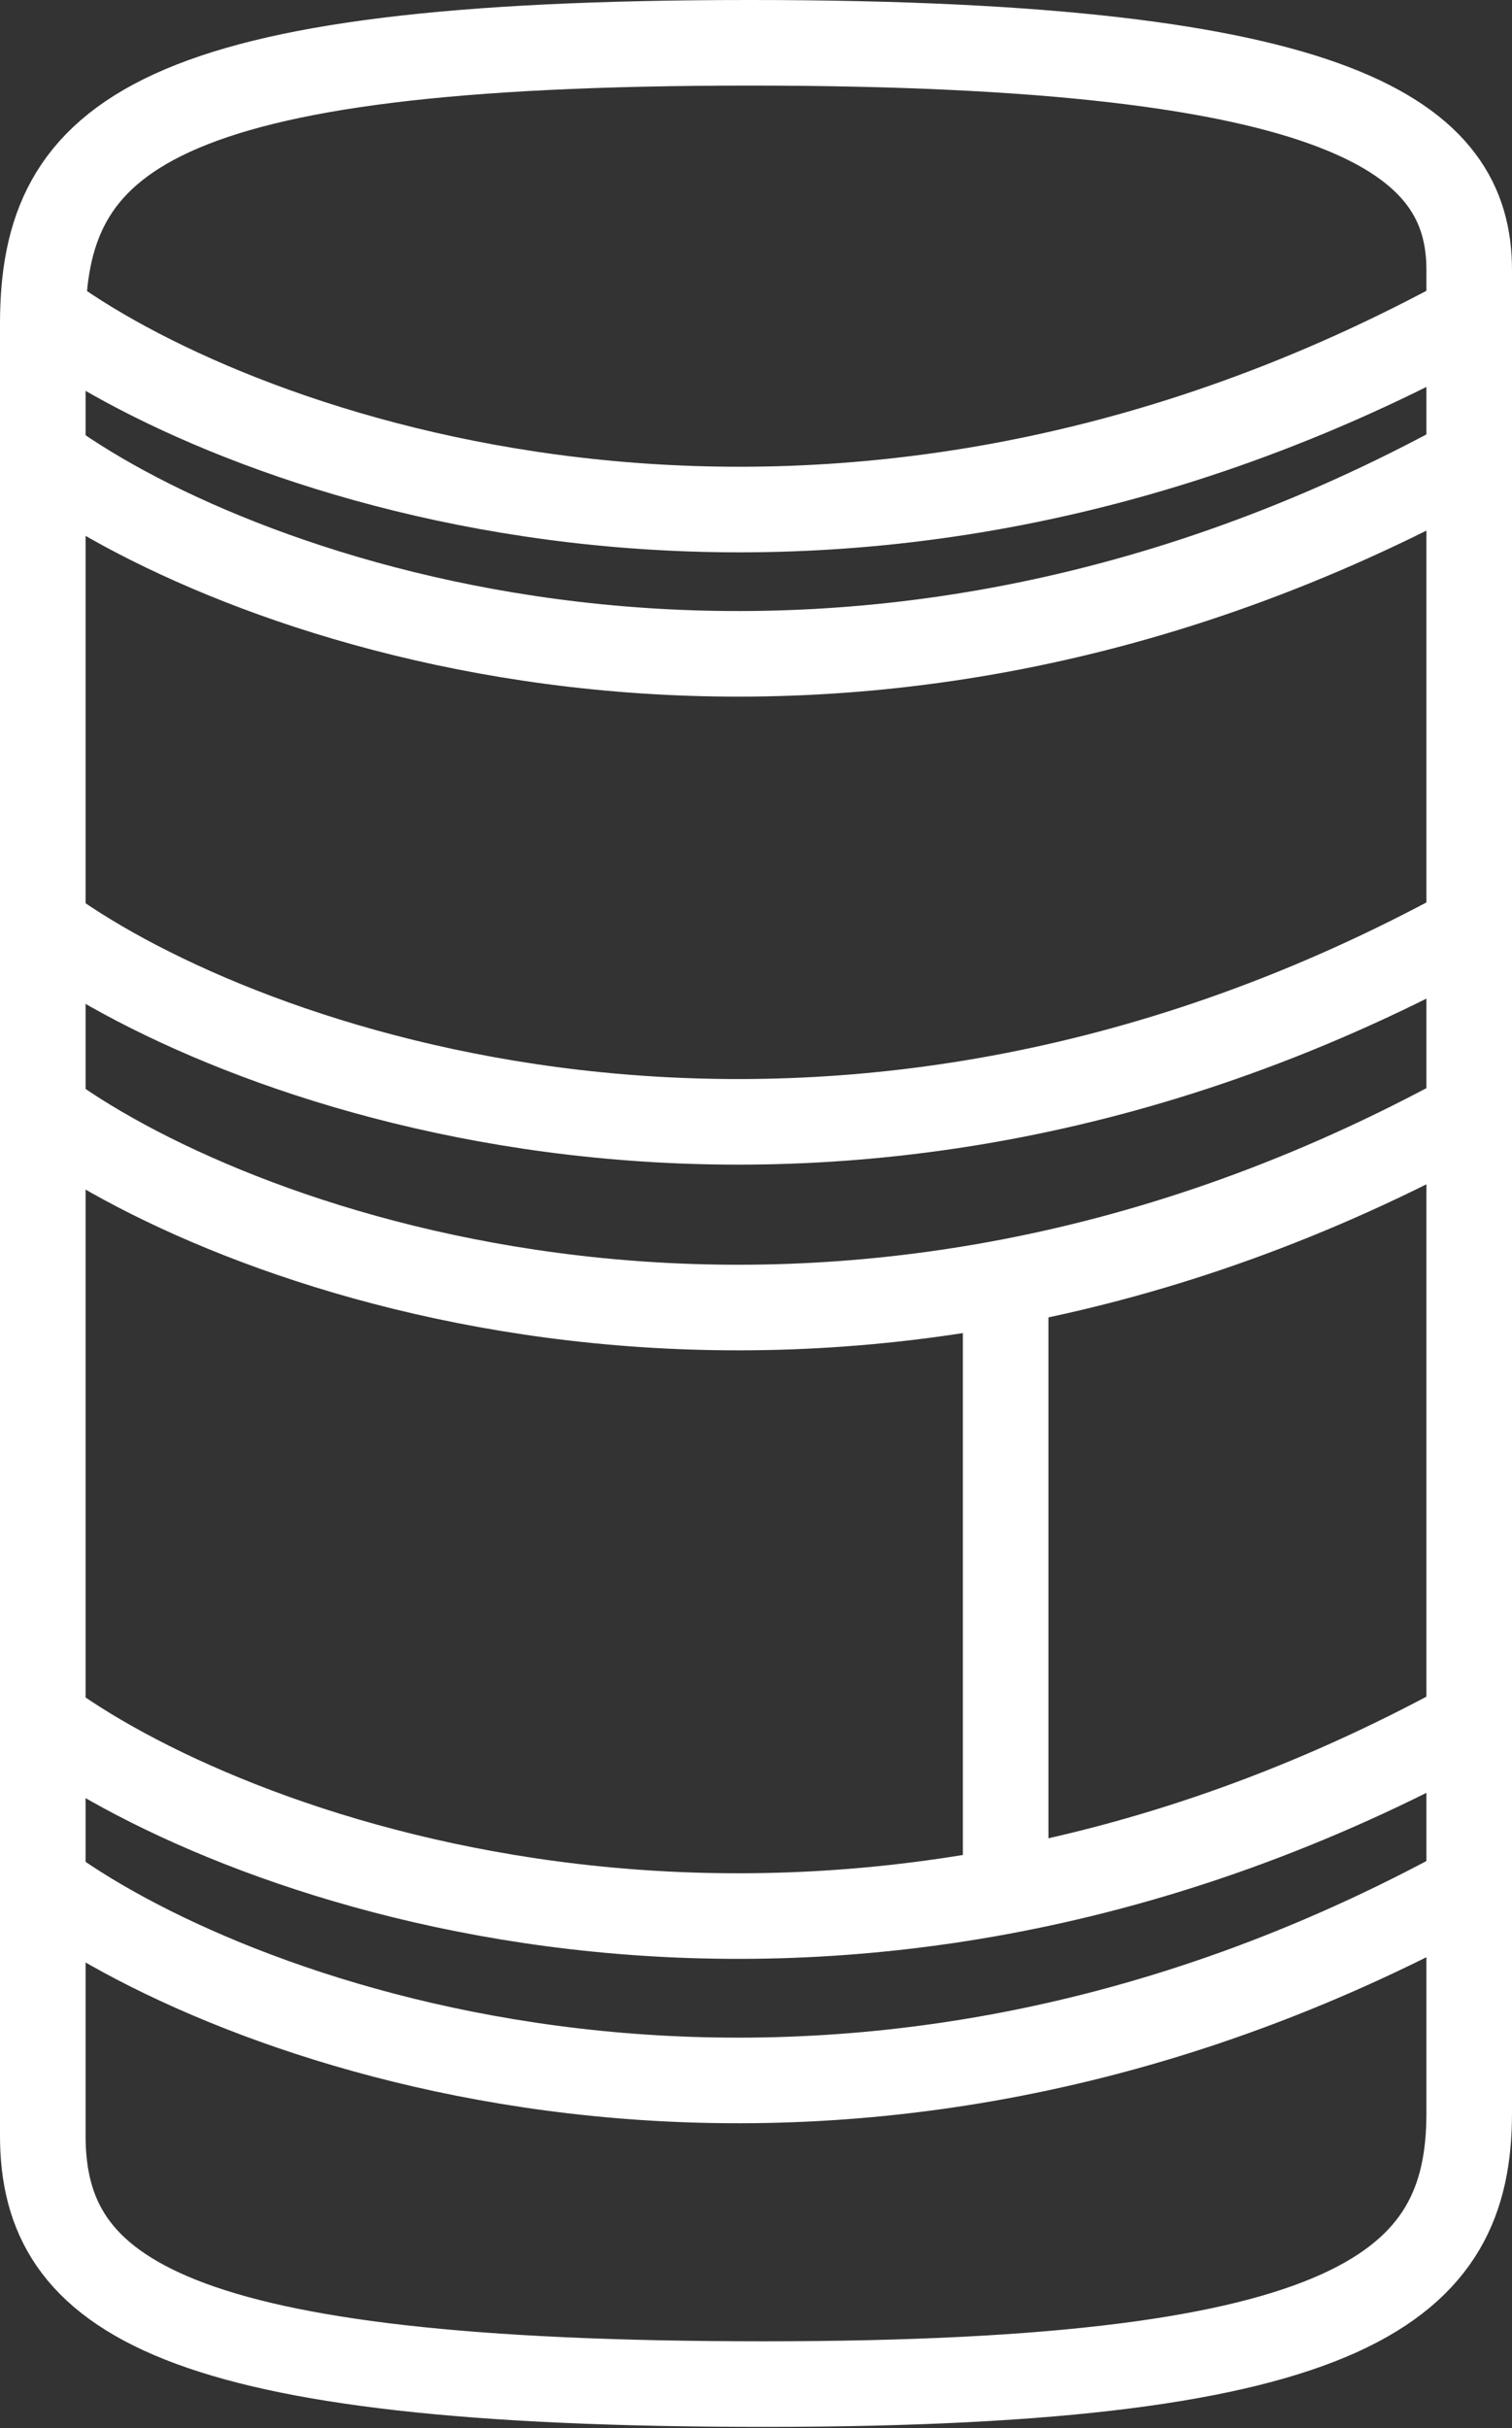
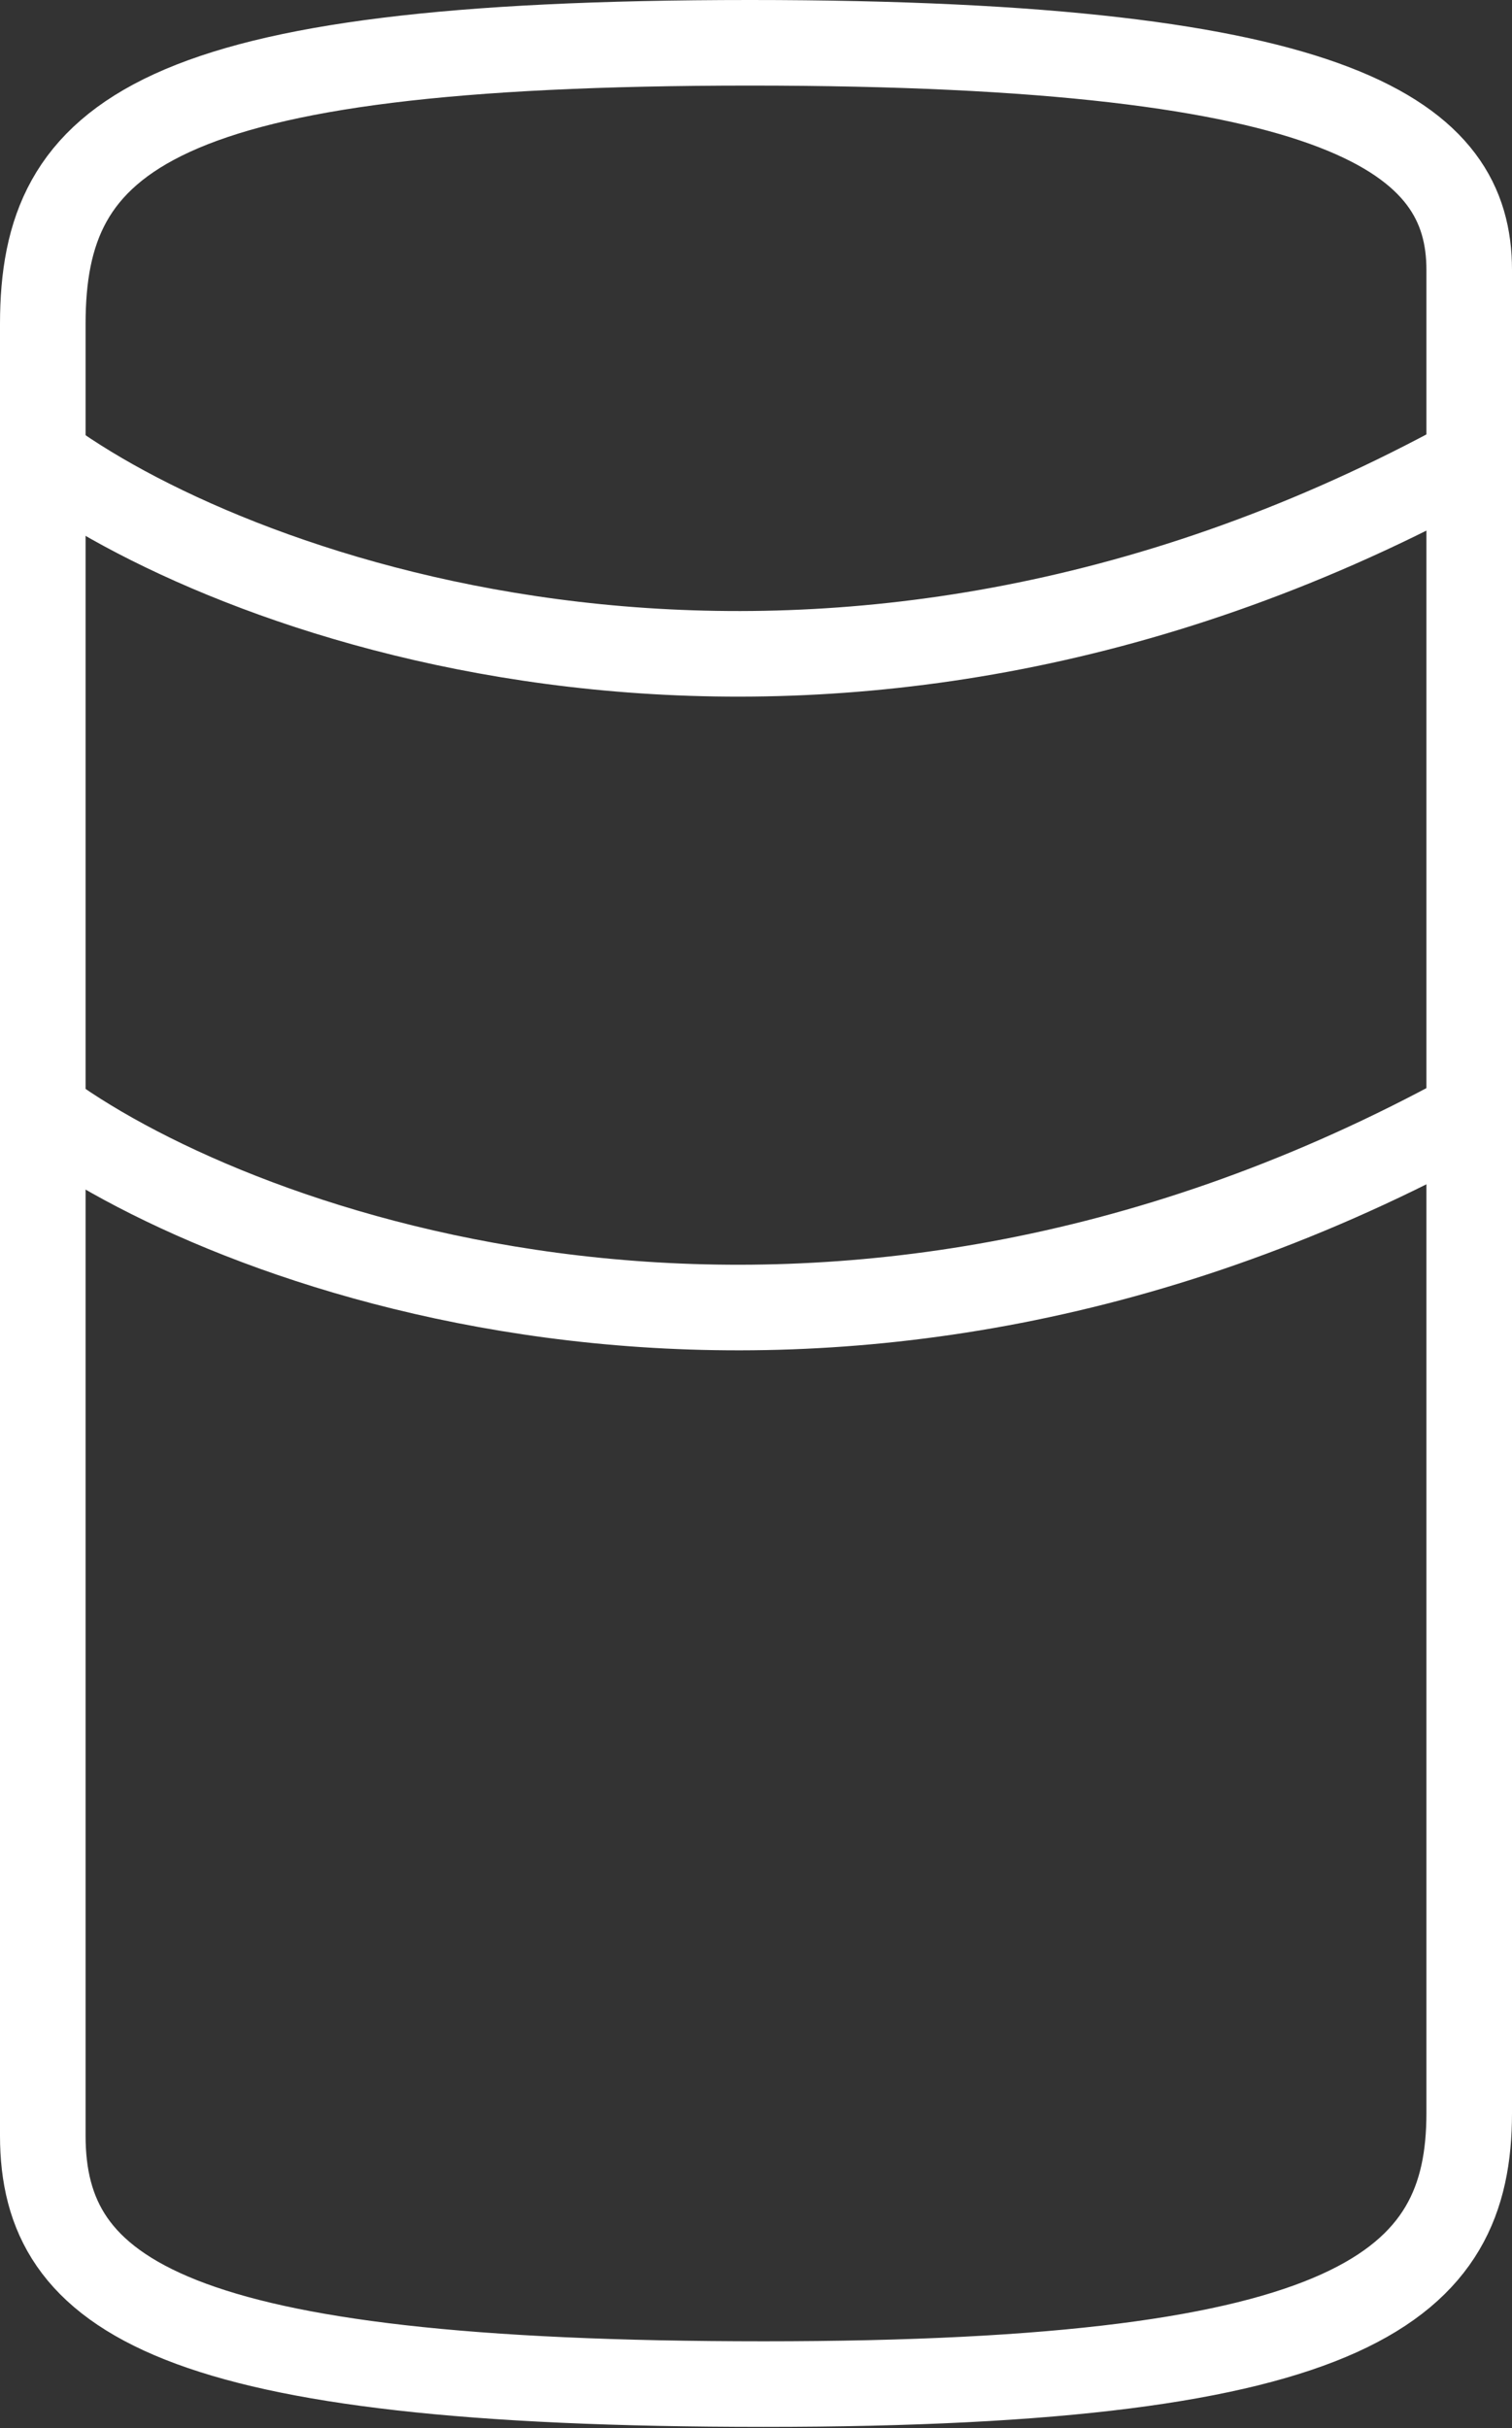
<svg xmlns="http://www.w3.org/2000/svg" width="1060" height="1702" viewBox="0 0 1060 1702" fill="none">
  <rect x="0" y="0" width="1060" height="1702" fill="#333333" stroke="none" />
  <path d="M30 1496.99V227.062C30 95.523 106.326 30 525.765 30C945.203 30 1030 97.282 1030 189.215V861.797V1481.15C1030 1602.12 951.444 1671.16 535.573 1671.16C119.701 1671.16 30 1609.16 30 1496.99Z" stroke="#ffffff" stroke-width="60" />
-   <path d="M41.434 227.008C184.383 325.235 580.29 462.753 1020.33 227.008" stroke="#ffffff" stroke-width="60" />
  <path d="M40.554 328.152C183.503 426.38 579.41 563.898 1019.45 328.152" stroke="#ffffff" stroke-width="60" />
-   <path d="M40.554 656.211C183.503 754.438 579.41 891.956 1019.45 656.211" stroke="#ffffff" stroke-width="60" />
  <path d="M40.554 786.375C183.503 884.602 579.41 1022.12 1019.45 786.375" stroke="#ffffff" stroke-width="60" />
-   <path d="M40.554 1212.94C183.503 1311.16 579.41 1448.68 1019.45 1212.94" stroke="#ffffff" stroke-width="60" />
-   <path d="M40.554 1328.15C183.503 1426.38 579.41 1563.9 1019.45 1328.15" stroke="#ffffff" stroke-width="60" />
-   <path d="M705.021 908.629V1319.8" stroke="#ffffff" stroke-width="60" />
</svg>